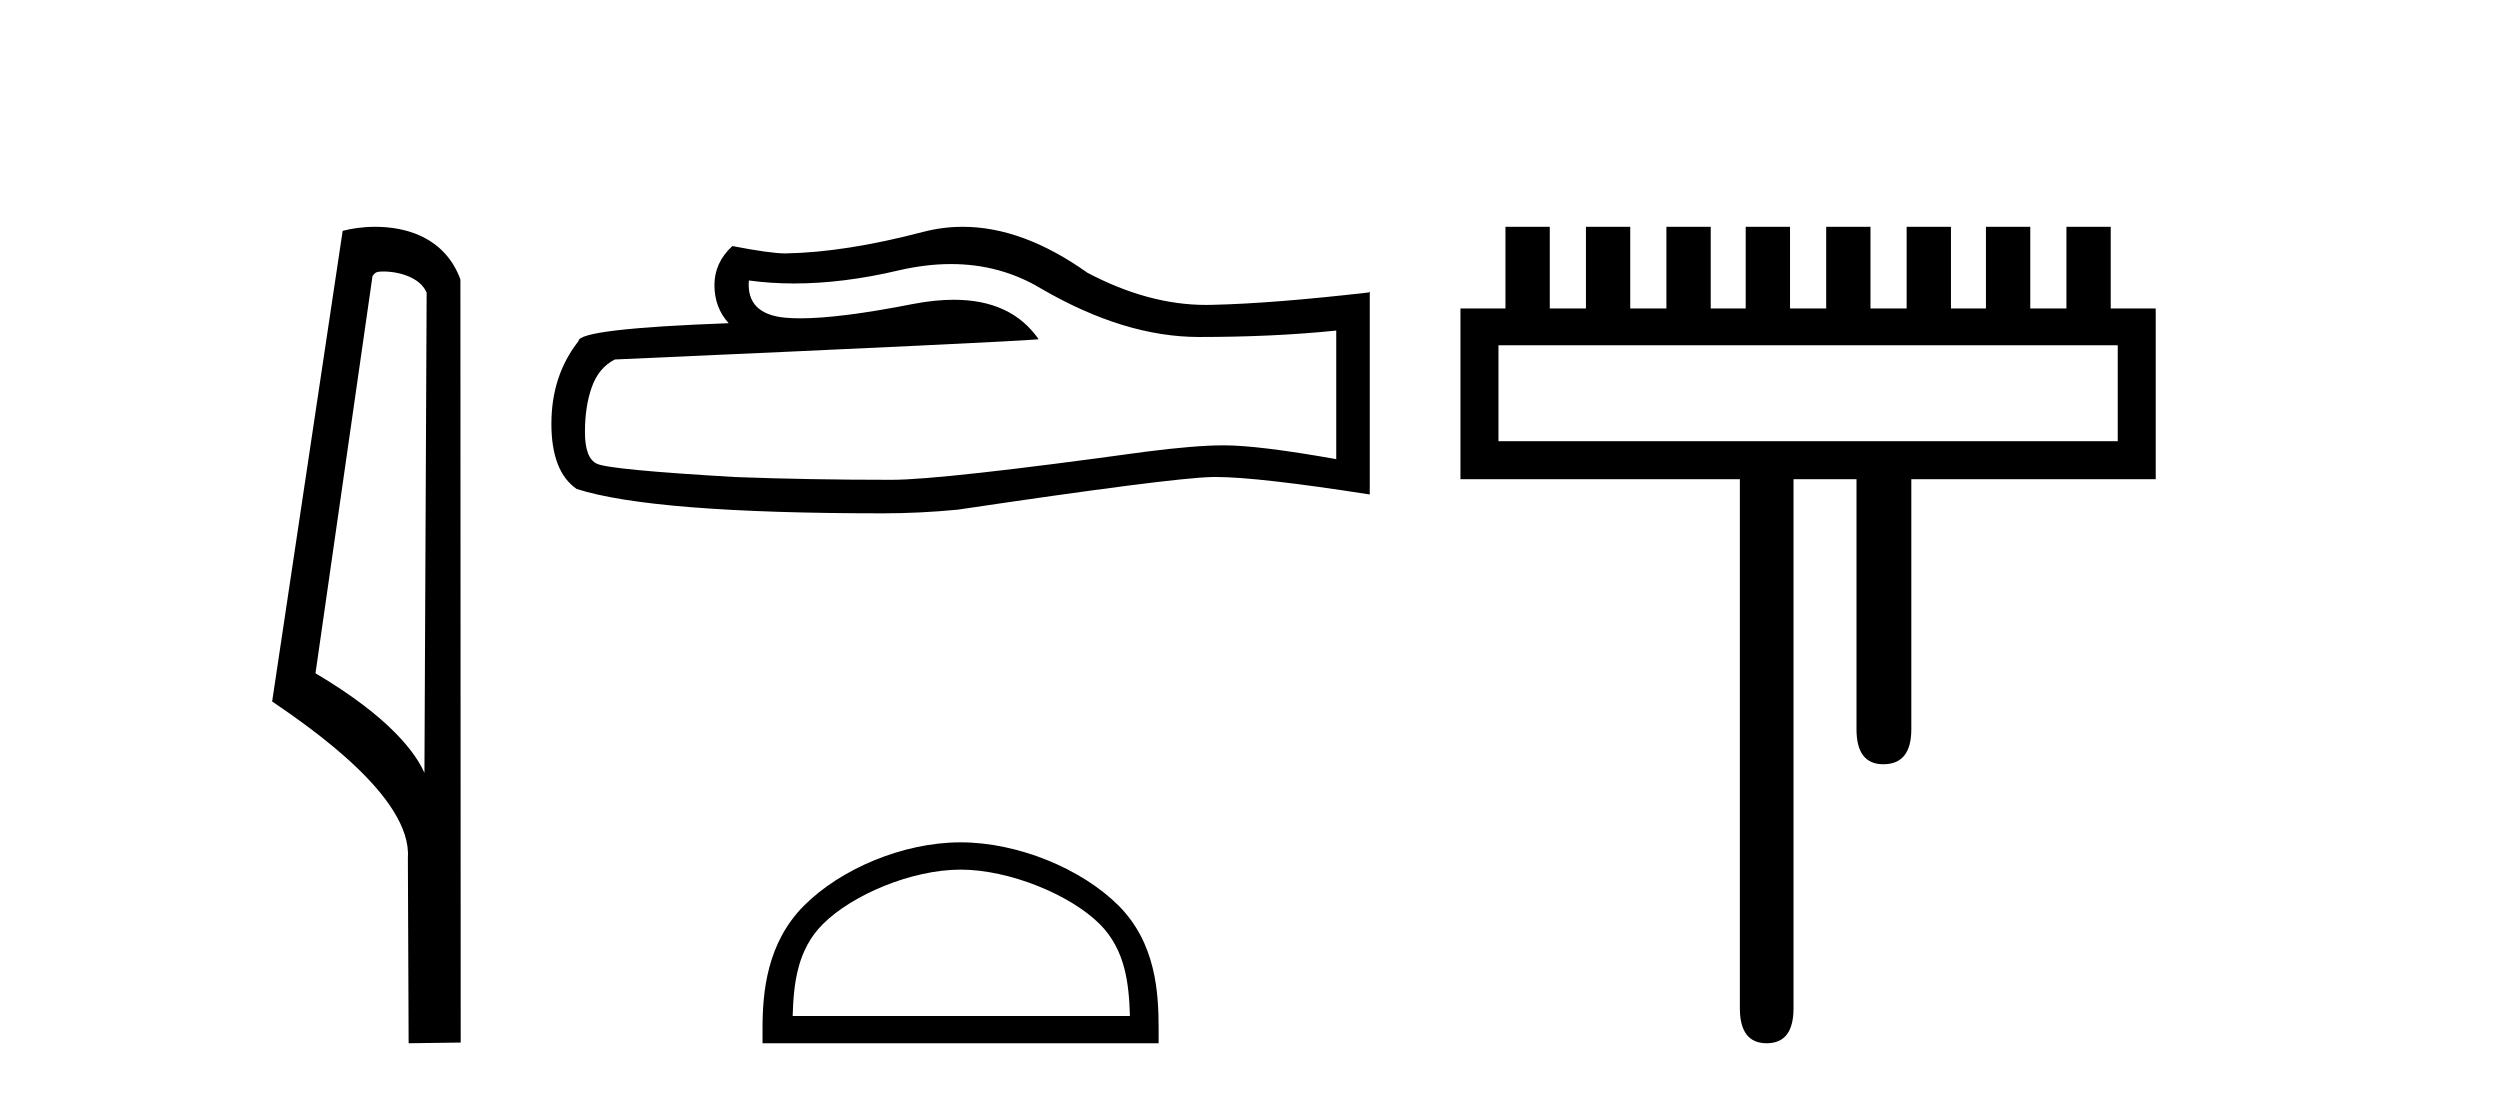
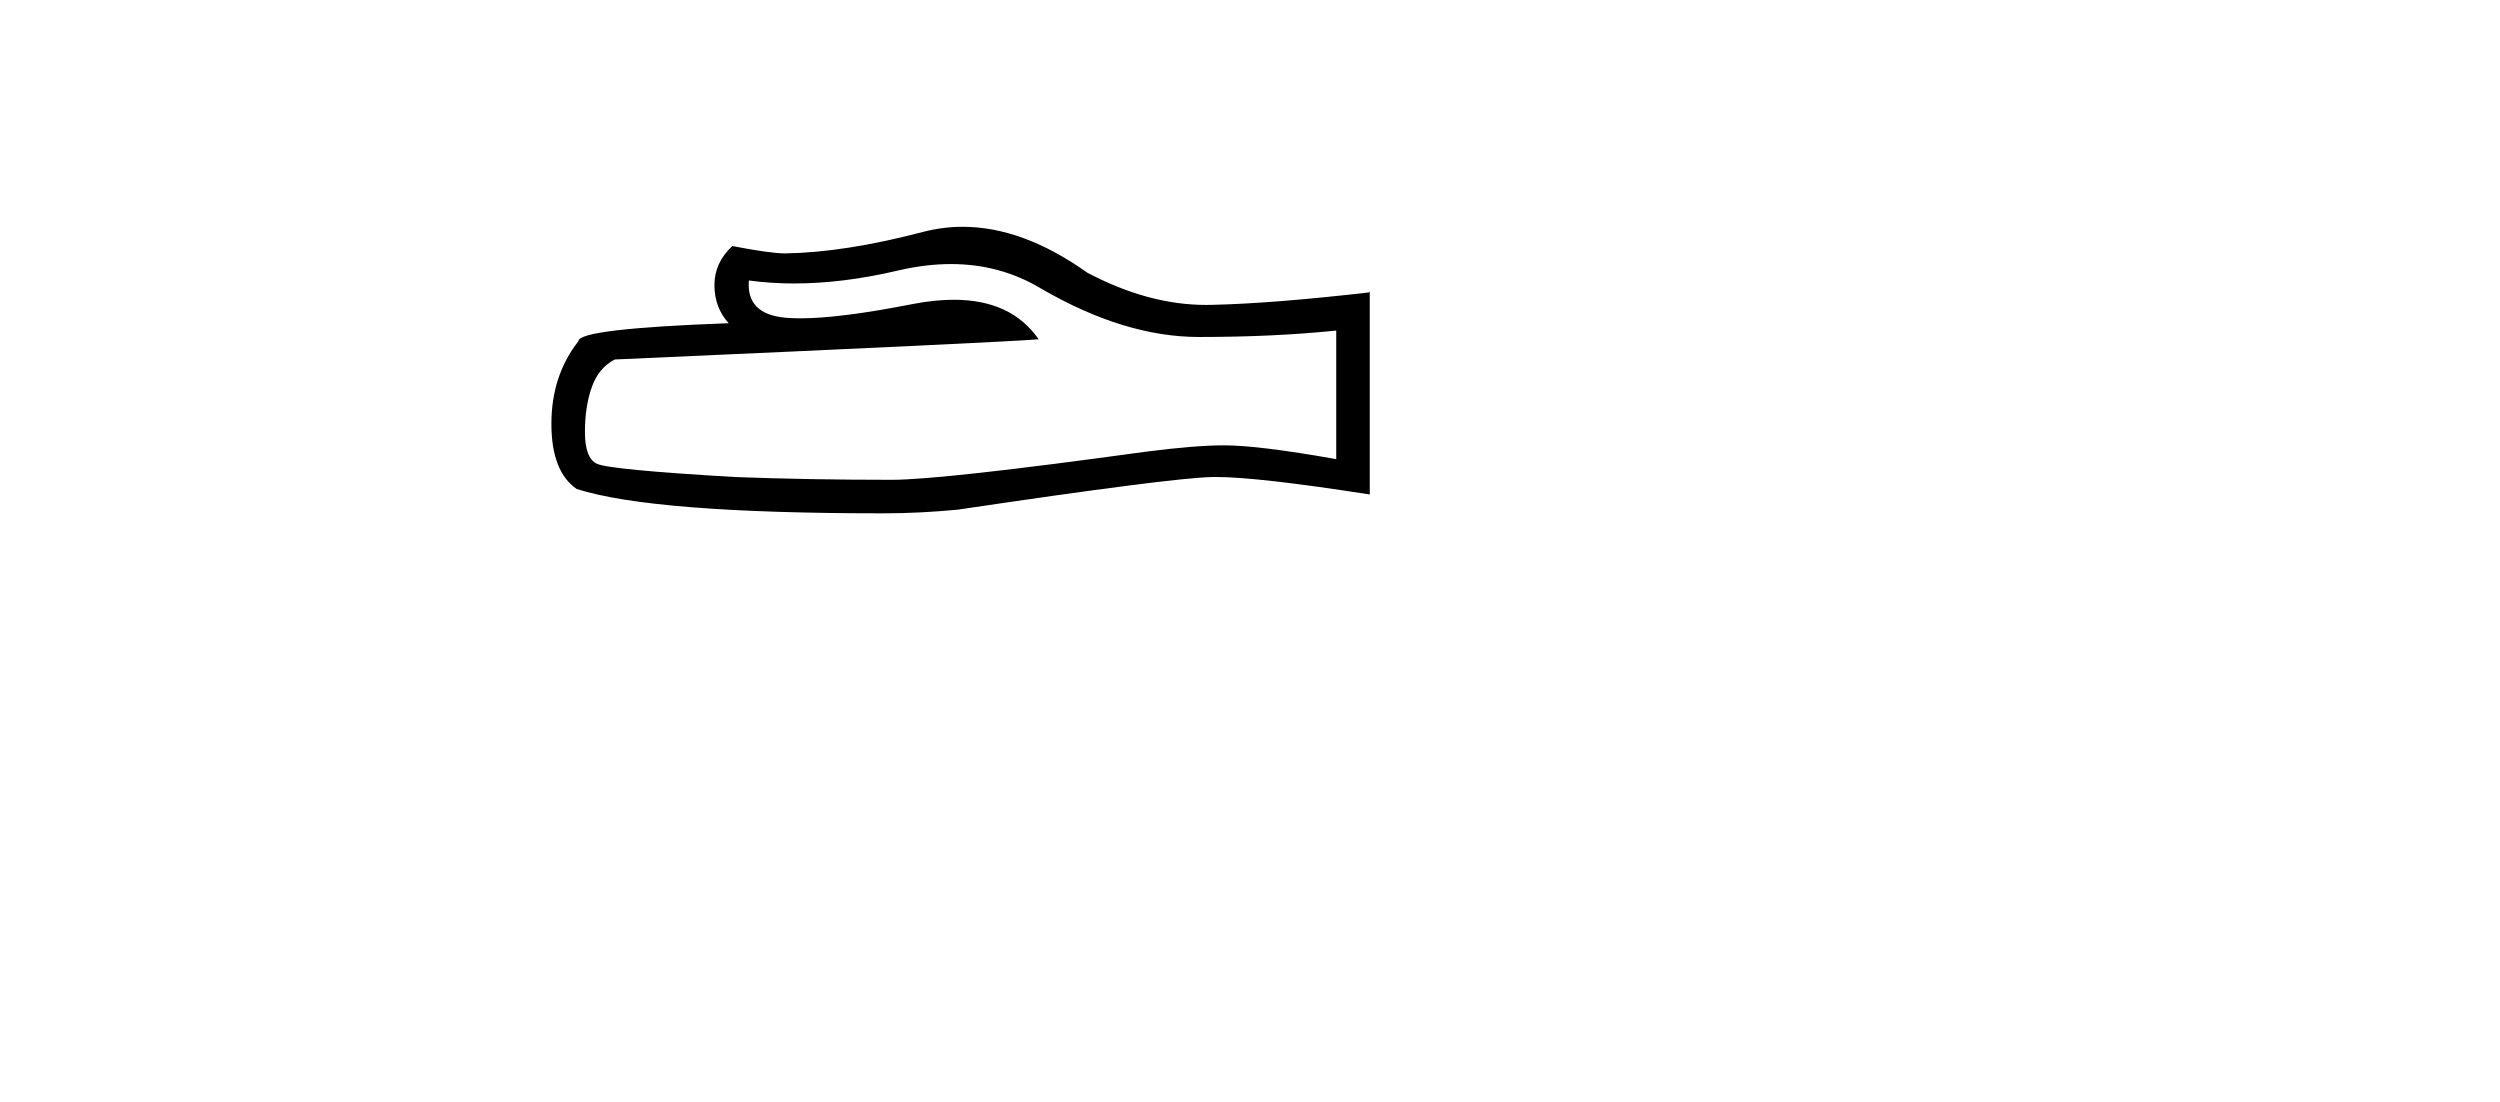
<svg xmlns="http://www.w3.org/2000/svg" width="93.0" height="41.0">
-   <path d="M 14.259 10.1 C 14.884 10.1 15.648 10.34 15.871 10.89 L 15.789 28.751 L 15.789 28.751 C 15.473 28.034 14.531 26.699 11.736 25.046 L 13.858 10.263 C 13.958 10.157 13.955 10.1 14.259 10.1 ZM 15.789 28.751 L 15.789 28.751 C 15.789 28.751 15.789 28.751 15.789 28.751 L 15.789 28.751 L 15.789 28.751 ZM 13.962 8.437 C 13.484 8.437 13.053 8.505 12.747 8.588 L 10.124 26.094 C 11.512 27.044 15.325 29.648 15.173 31.91 L 15.201 38.809 L 17.138 38.783 L 17.127 10.393 C 16.551 8.837 15.12 8.437 13.962 8.437 Z" style="fill:#000000;stroke:none" />
  <path d="M 35.377 9.823 Q 37.22 9.823 38.74 10.742 Q 41.832 12.536 44.6 12.536 Q 47.384 12.536 49.708 12.297 L 49.708 17.08 Q 46.82 16.567 45.539 16.567 L 45.505 16.567 Q 44.463 16.567 42.601 16.806 Q 35.033 17.849 33.171 17.849 Q 30.079 17.849 27.346 17.746 Q 22.665 17.473 22.204 17.251 Q 21.76 17.046 21.76 16.072 Q 21.76 15.115 22.016 14.398 Q 22.272 13.68 22.87 13.373 Q 37.493 12.724 38.638 12.621 Q 37.619 11.151 35.48 11.151 Q 34.786 11.151 33.974 11.306 Q 31.25 11.842 29.774 11.842 Q 29.463 11.842 29.208 11.818 Q 27.756 11.682 27.858 10.434 L 27.858 10.434 Q 28.674 10.545 29.543 10.545 Q 31.367 10.545 33.427 10.059 Q 34.443 9.823 35.377 9.823 ZM 35.812 8.437 Q 35.072 8.437 34.35 8.624 Q 31.429 9.392 29.208 9.427 Q 28.661 9.427 27.243 9.153 Q 26.577 9.768 26.577 10.605 Q 26.577 11.442 27.107 12.023 Q 21.52 12.228 21.52 12.689 Q 20.512 13.971 20.512 15.764 Q 20.512 17.541 21.452 18.19 Q 24.288 19.096 32.846 19.096 Q 34.213 19.096 35.631 18.959 Q 43.558 17.78 45.078 17.746 Q 45.15 17.744 45.228 17.744 Q 46.79 17.744 50.955 18.395 L 50.955 10.844 L 50.92 10.879 Q 47.35 11.289 45.095 11.34 Q 44.979 11.343 44.863 11.343 Q 42.717 11.343 40.448 10.144 Q 38.048 8.437 35.812 8.437 Z" style="fill:#000000;stroke:none" />
-   <path d="M 35.734 32.35 C 37.546 32.35 39.814 33.281 40.912 34.378 C 41.872 35.339 41.998 36.612 42.033 37.795 L 29.487 37.795 C 29.523 36.612 29.648 35.339 30.609 34.378 C 31.706 33.281 33.921 32.35 35.734 32.35 ZM 35.734 31.335 C 33.584 31.335 31.27 32.329 29.915 33.684 C 28.524 35.075 28.366 36.906 28.366 38.275 L 28.366 38.809 L 43.101 38.809 L 43.101 38.275 C 43.101 36.906 42.996 35.075 41.606 33.684 C 40.25 32.329 37.883 31.335 35.734 31.335 Z" style="fill:#000000;stroke:none" />
-   <path d="M 78.78 12.844 L 78.78 16.412 L 55.743 16.412 L 55.743 12.844 L 78.78 12.844 ZM 56.003 8.437 L 56.003 11.474 L 54.329 11.474 L 54.329 17.826 L 64.723 17.826 L 64.723 37.508 C 64.723 38.375 65.056 38.809 65.721 38.809 C 66.386 38.809 66.719 38.375 66.719 37.508 L 66.719 17.826 L 69.062 17.826 L 69.062 27.128 C 69.062 27.996 69.394 28.43 70.06 28.43 C 70.754 28.43 71.101 27.996 71.101 27.128 L 71.101 17.826 L 80.193 17.826 L 80.193 11.474 L 78.519 11.474 L 78.519 8.437 L 76.871 8.437 L 76.871 11.474 L 75.526 11.474 L 75.526 8.437 L 73.877 8.437 L 73.877 11.474 L 72.576 11.474 L 72.576 8.437 L 70.927 8.437 L 70.927 11.474 L 69.582 11.474 L 69.582 8.437 L 67.934 8.437 L 67.934 11.474 L 66.589 11.474 L 66.589 8.437 L 64.94 8.437 L 64.94 11.474 L 63.639 11.474 L 63.639 8.437 L 61.99 8.437 L 61.99 11.474 L 60.645 11.474 L 60.645 8.437 L 58.997 8.437 L 58.997 11.474 L 57.652 11.474 L 57.652 8.437 Z" style="fill:#000000;stroke:none" />
</svg>